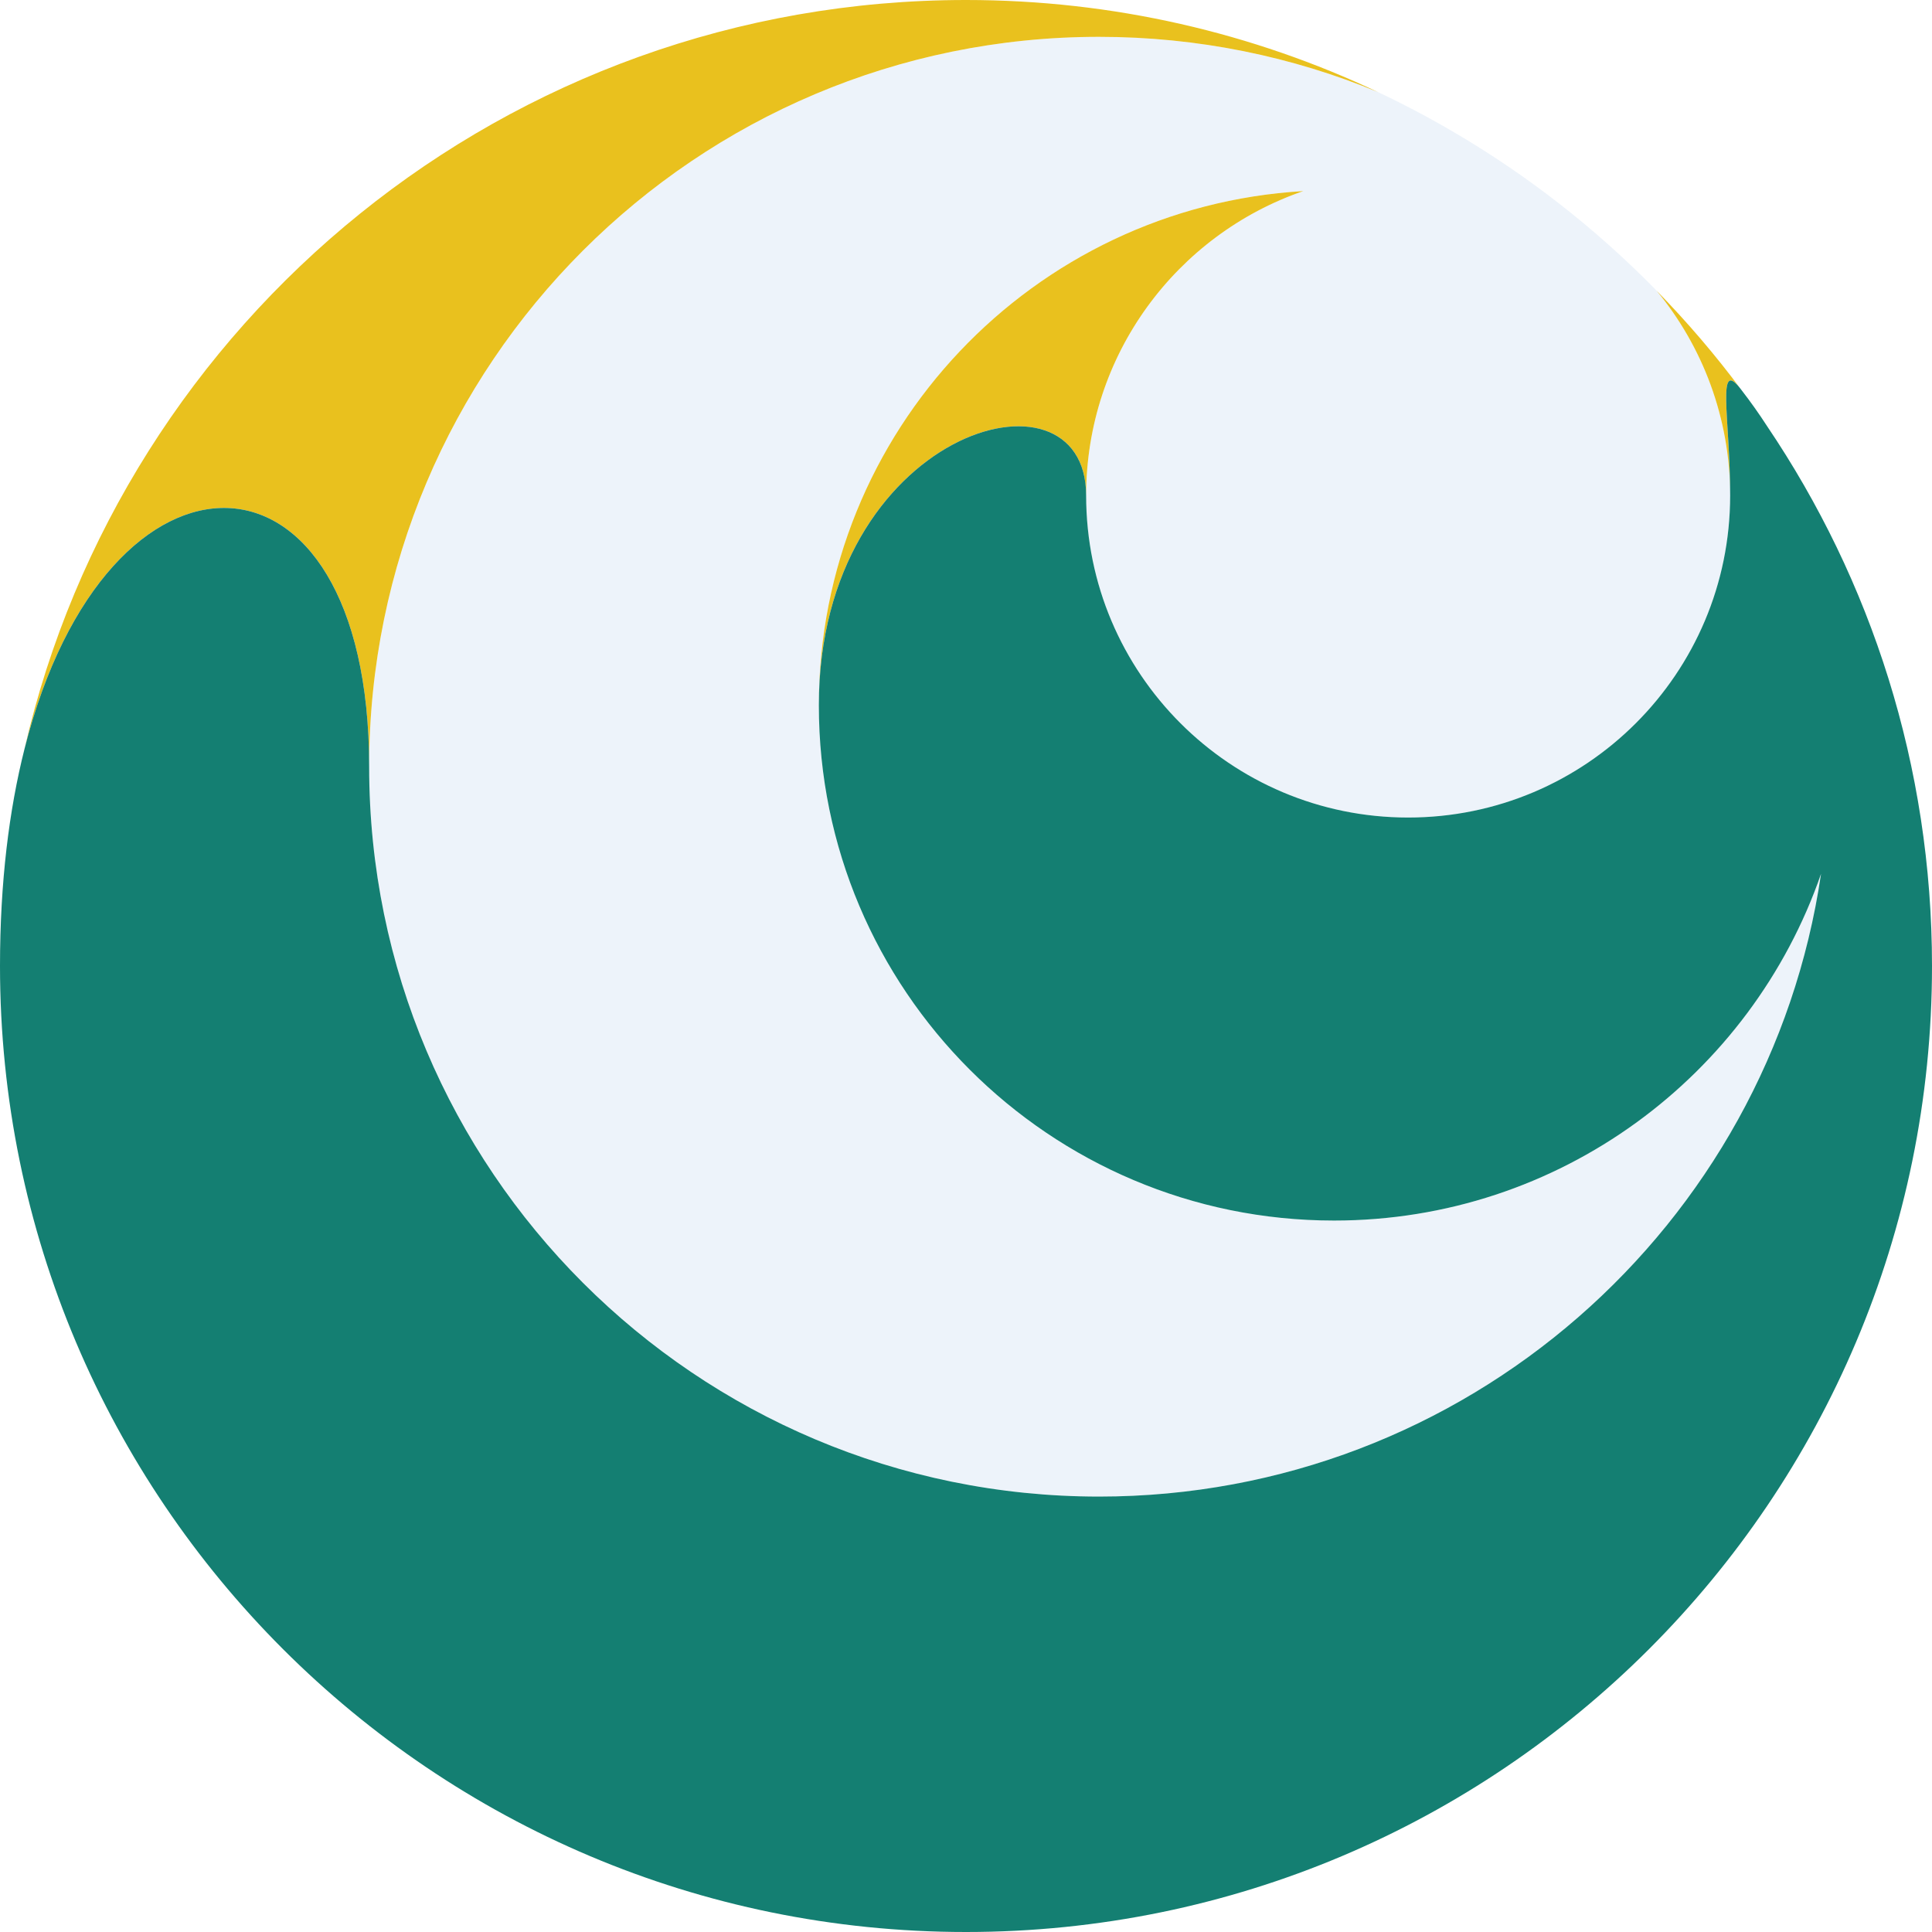
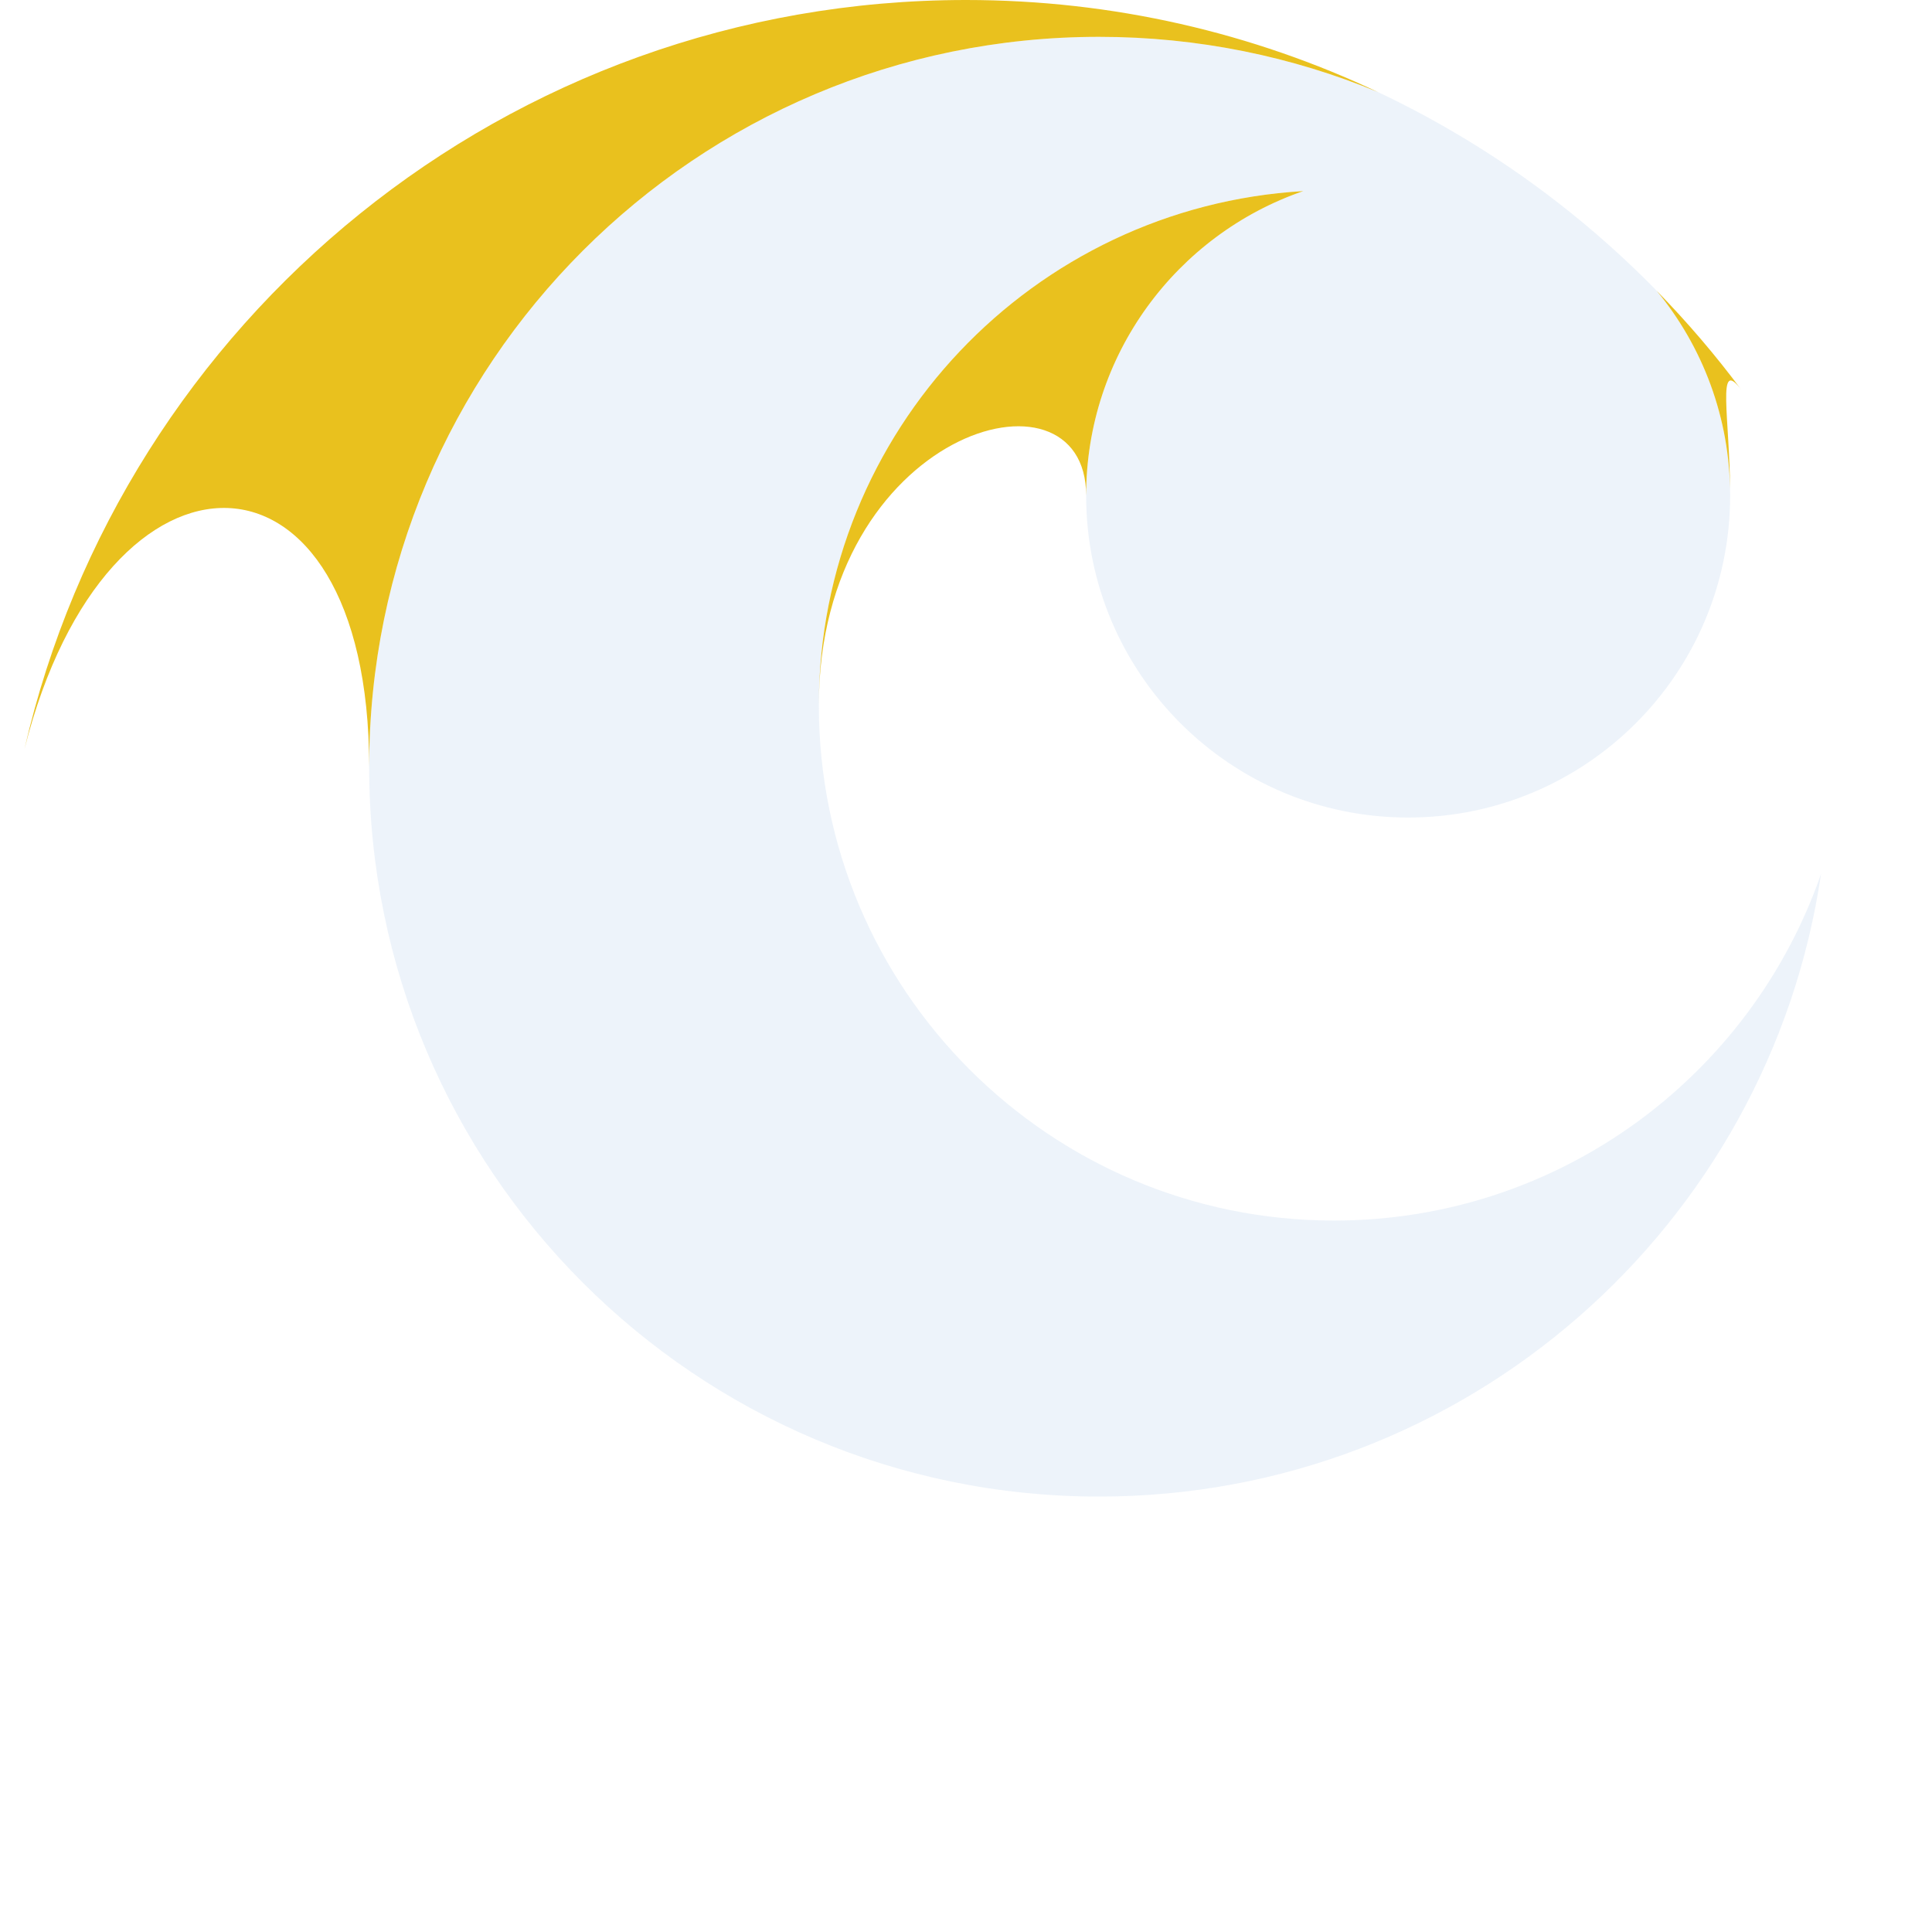
<svg xmlns="http://www.w3.org/2000/svg" viewBox="0 0 450 450">
  <path style="fill: #4889c8; opacity: 0.1" d="m255.984,8.581c-93.888,0-170,76.112-170,170s76.112,170,170,170c85.413,0,156.105-62.993,168.173-145.054-16.257,47.005-60.899,80.764-113.431,80.764-66.274,0-120-53.726-120-120,0-63.867,49.897-116.073,112.833-119.781-29.425,10.134-50.575,38.044-50.575,70.91,0,41.421,33.579,75,75,75s75-33.579,75-75c0-18.127-6.431-34.753-17.137-47.719,7.13,7.296,13.777,15.065,19.873,23.271.29.375.561.765.847,1.143-23.223-31.677-54.53-57.047-90.888-73.078,1.802.794,3.592,1.61,5.368,2.45-20.043-8.31-42.014-12.906-65.063-12.906Z" />
  <g style="fill: #e9c11e">
    <path d="m405.72,90.972c-6.096-8.206-12.743-15.975-19.873-23.271,10.705,12.966,17.137,29.591,17.137,47.719,0-18.127-3.36-32.653,2.736-24.448Z" />
    <path d="m252.984,115.419c0-32.867,21.15-60.776,50.575-70.91-62.937,3.708-112.833,55.914-112.833,119.781,0-63.867,62.258-81.737,62.258-48.871Z" />
    <path d="m85.984,178.581c0-93.888,76.112-170,170-170,23.048,0,45.02,4.596,65.063,12.906C291.916,7.715,259.361,0,225,0,118.12,0,28.648,74.523,5.706,174.442c19.199-76.029,80.278-74.994,80.278,4.139Z" />
  </g>
-   <path style="fill: #147f72" d="m411.57,99.231c-1.835-2.838-3.789-5.592-5.85-8.259-6.096-8.206-2.736,6.32-2.736,24.448,0,41.421-33.579,75-75,75s-75-33.579-75-75c0-32.867-62.258-14.996-62.258,48.871,0,66.274,53.726,120,120,120,52.533,0,97.175-33.759,113.431-80.764-12.068,82.061-82.76,145.054-168.173,145.054-93.888,0-170-76.112-170-170,0-79.133-61.079-80.168-80.278-4.139-3.58,14.177-5.706,31.029-5.706,50.558,0,124.264,100.736,225,225,225s225-100.736,225-225c0-46.591-14.177-89.863-38.43-125.769Z" />
</svg>